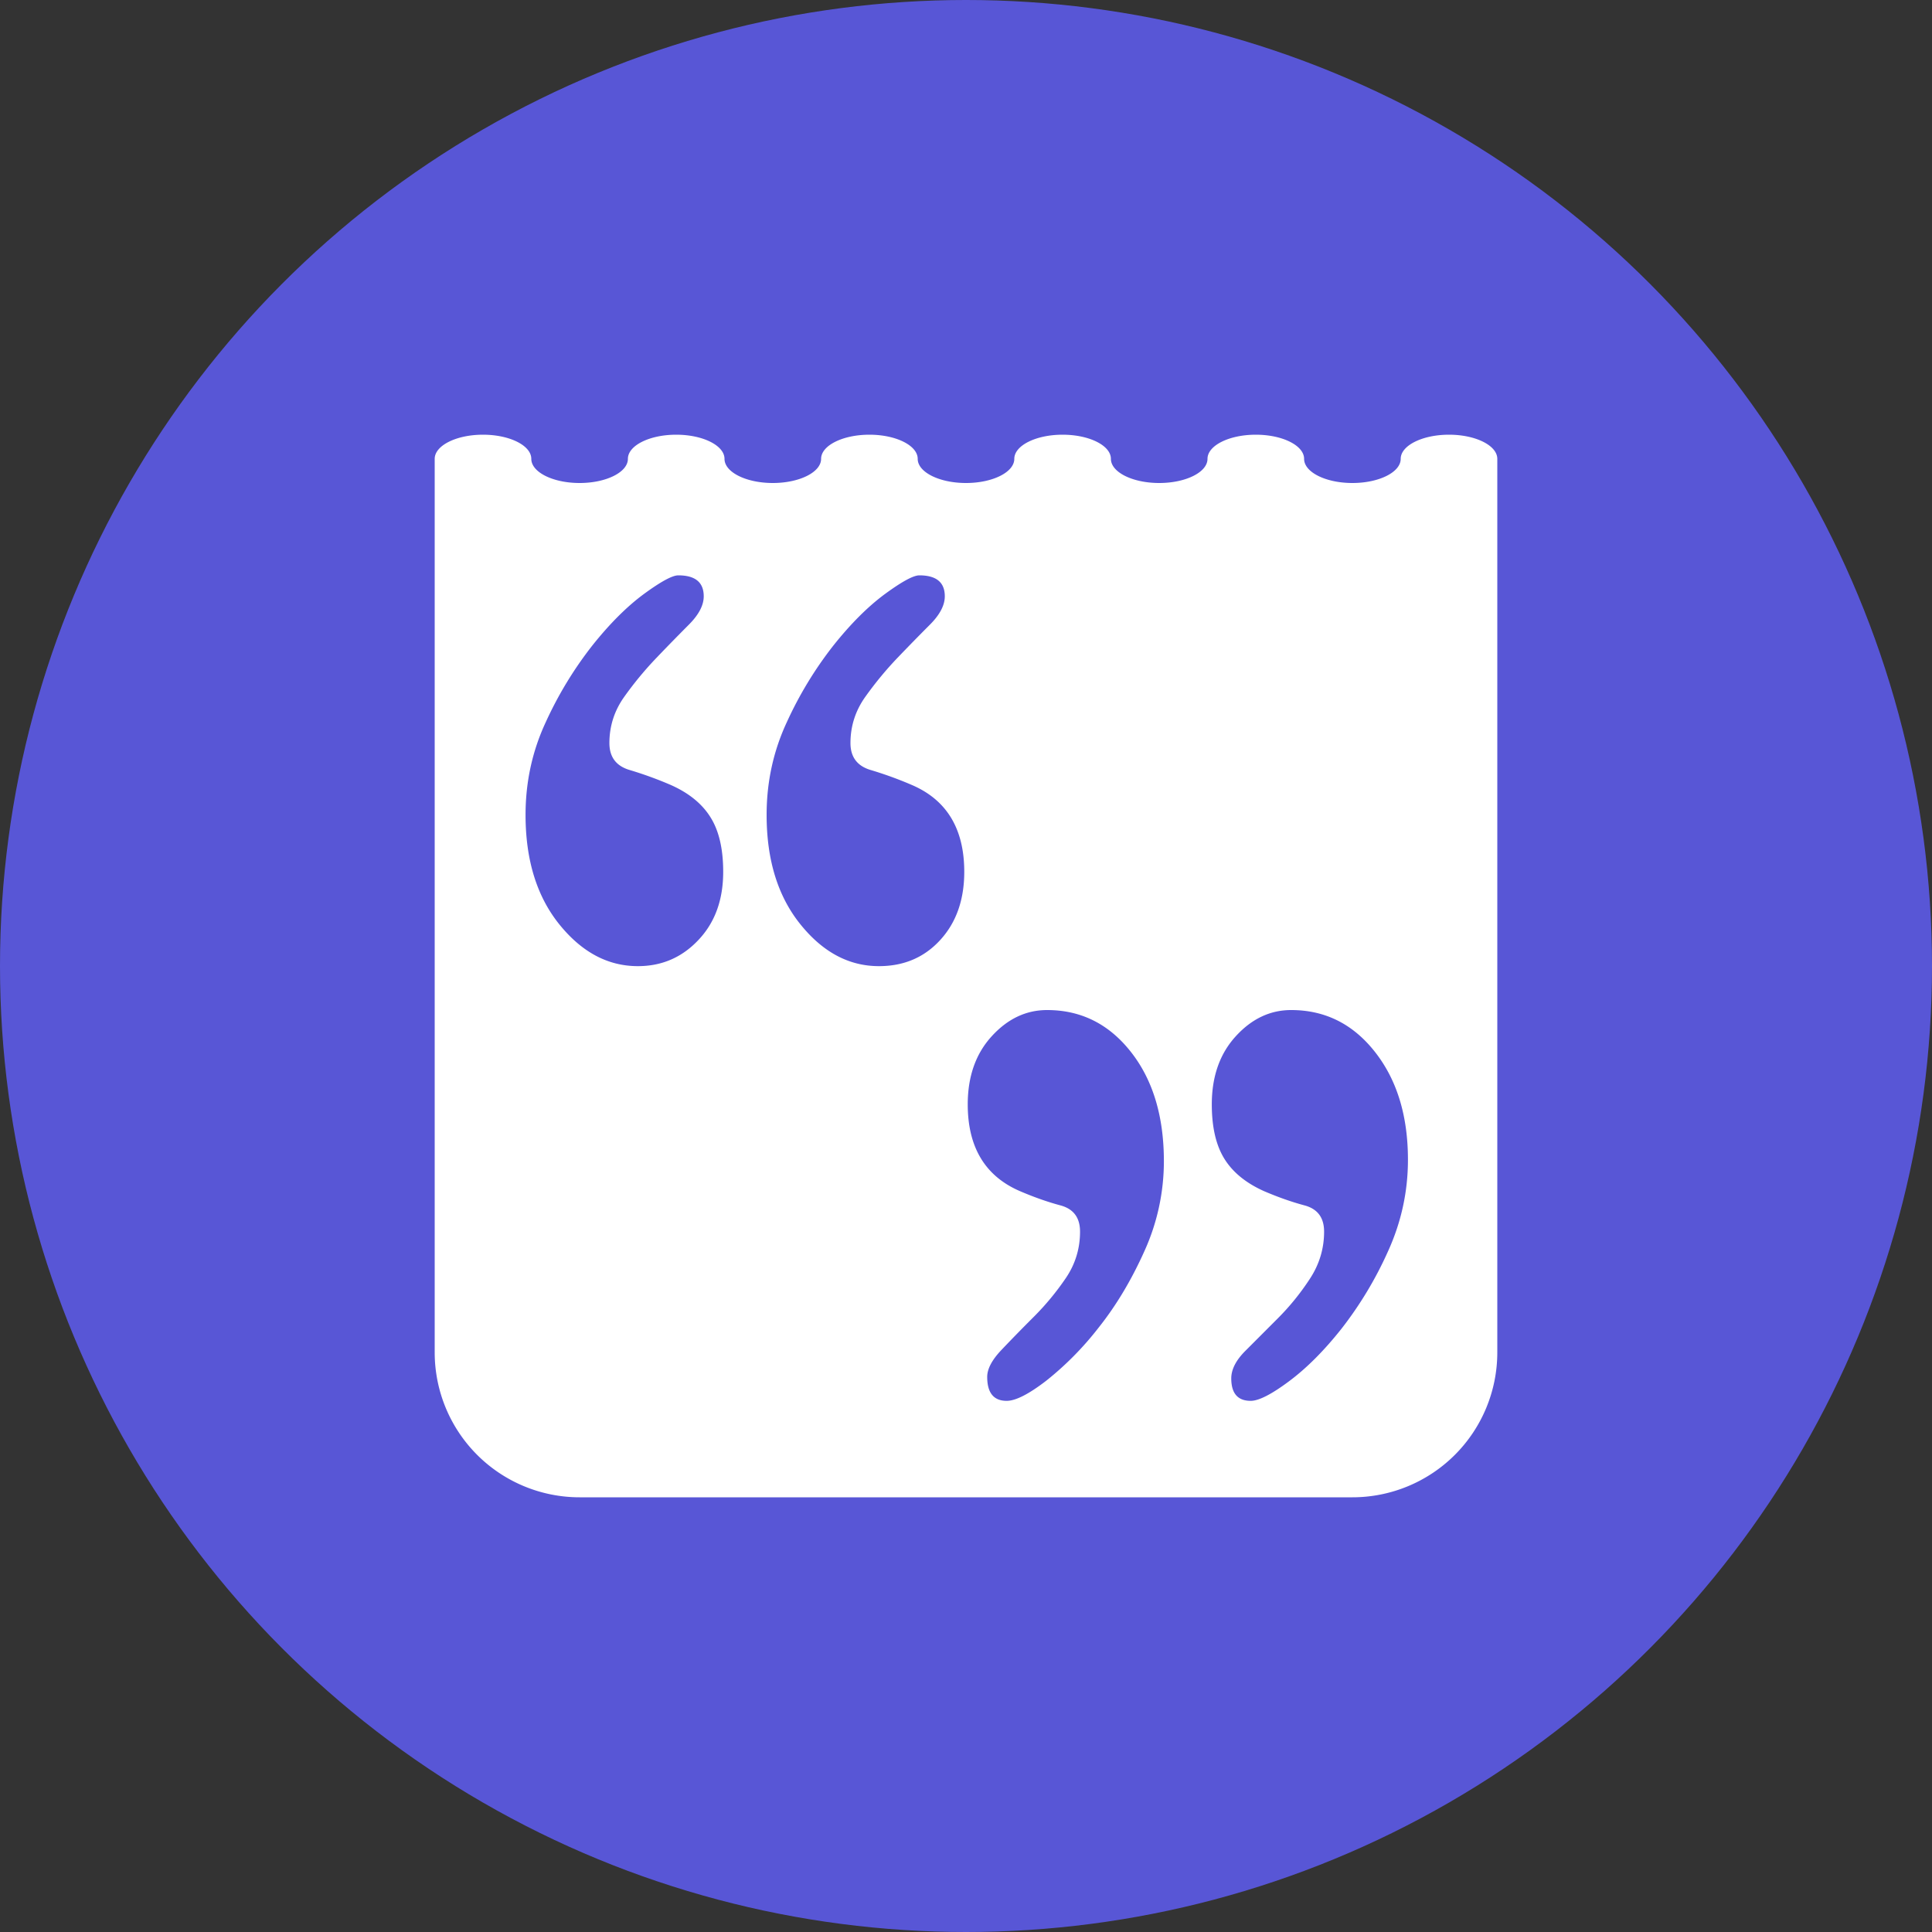
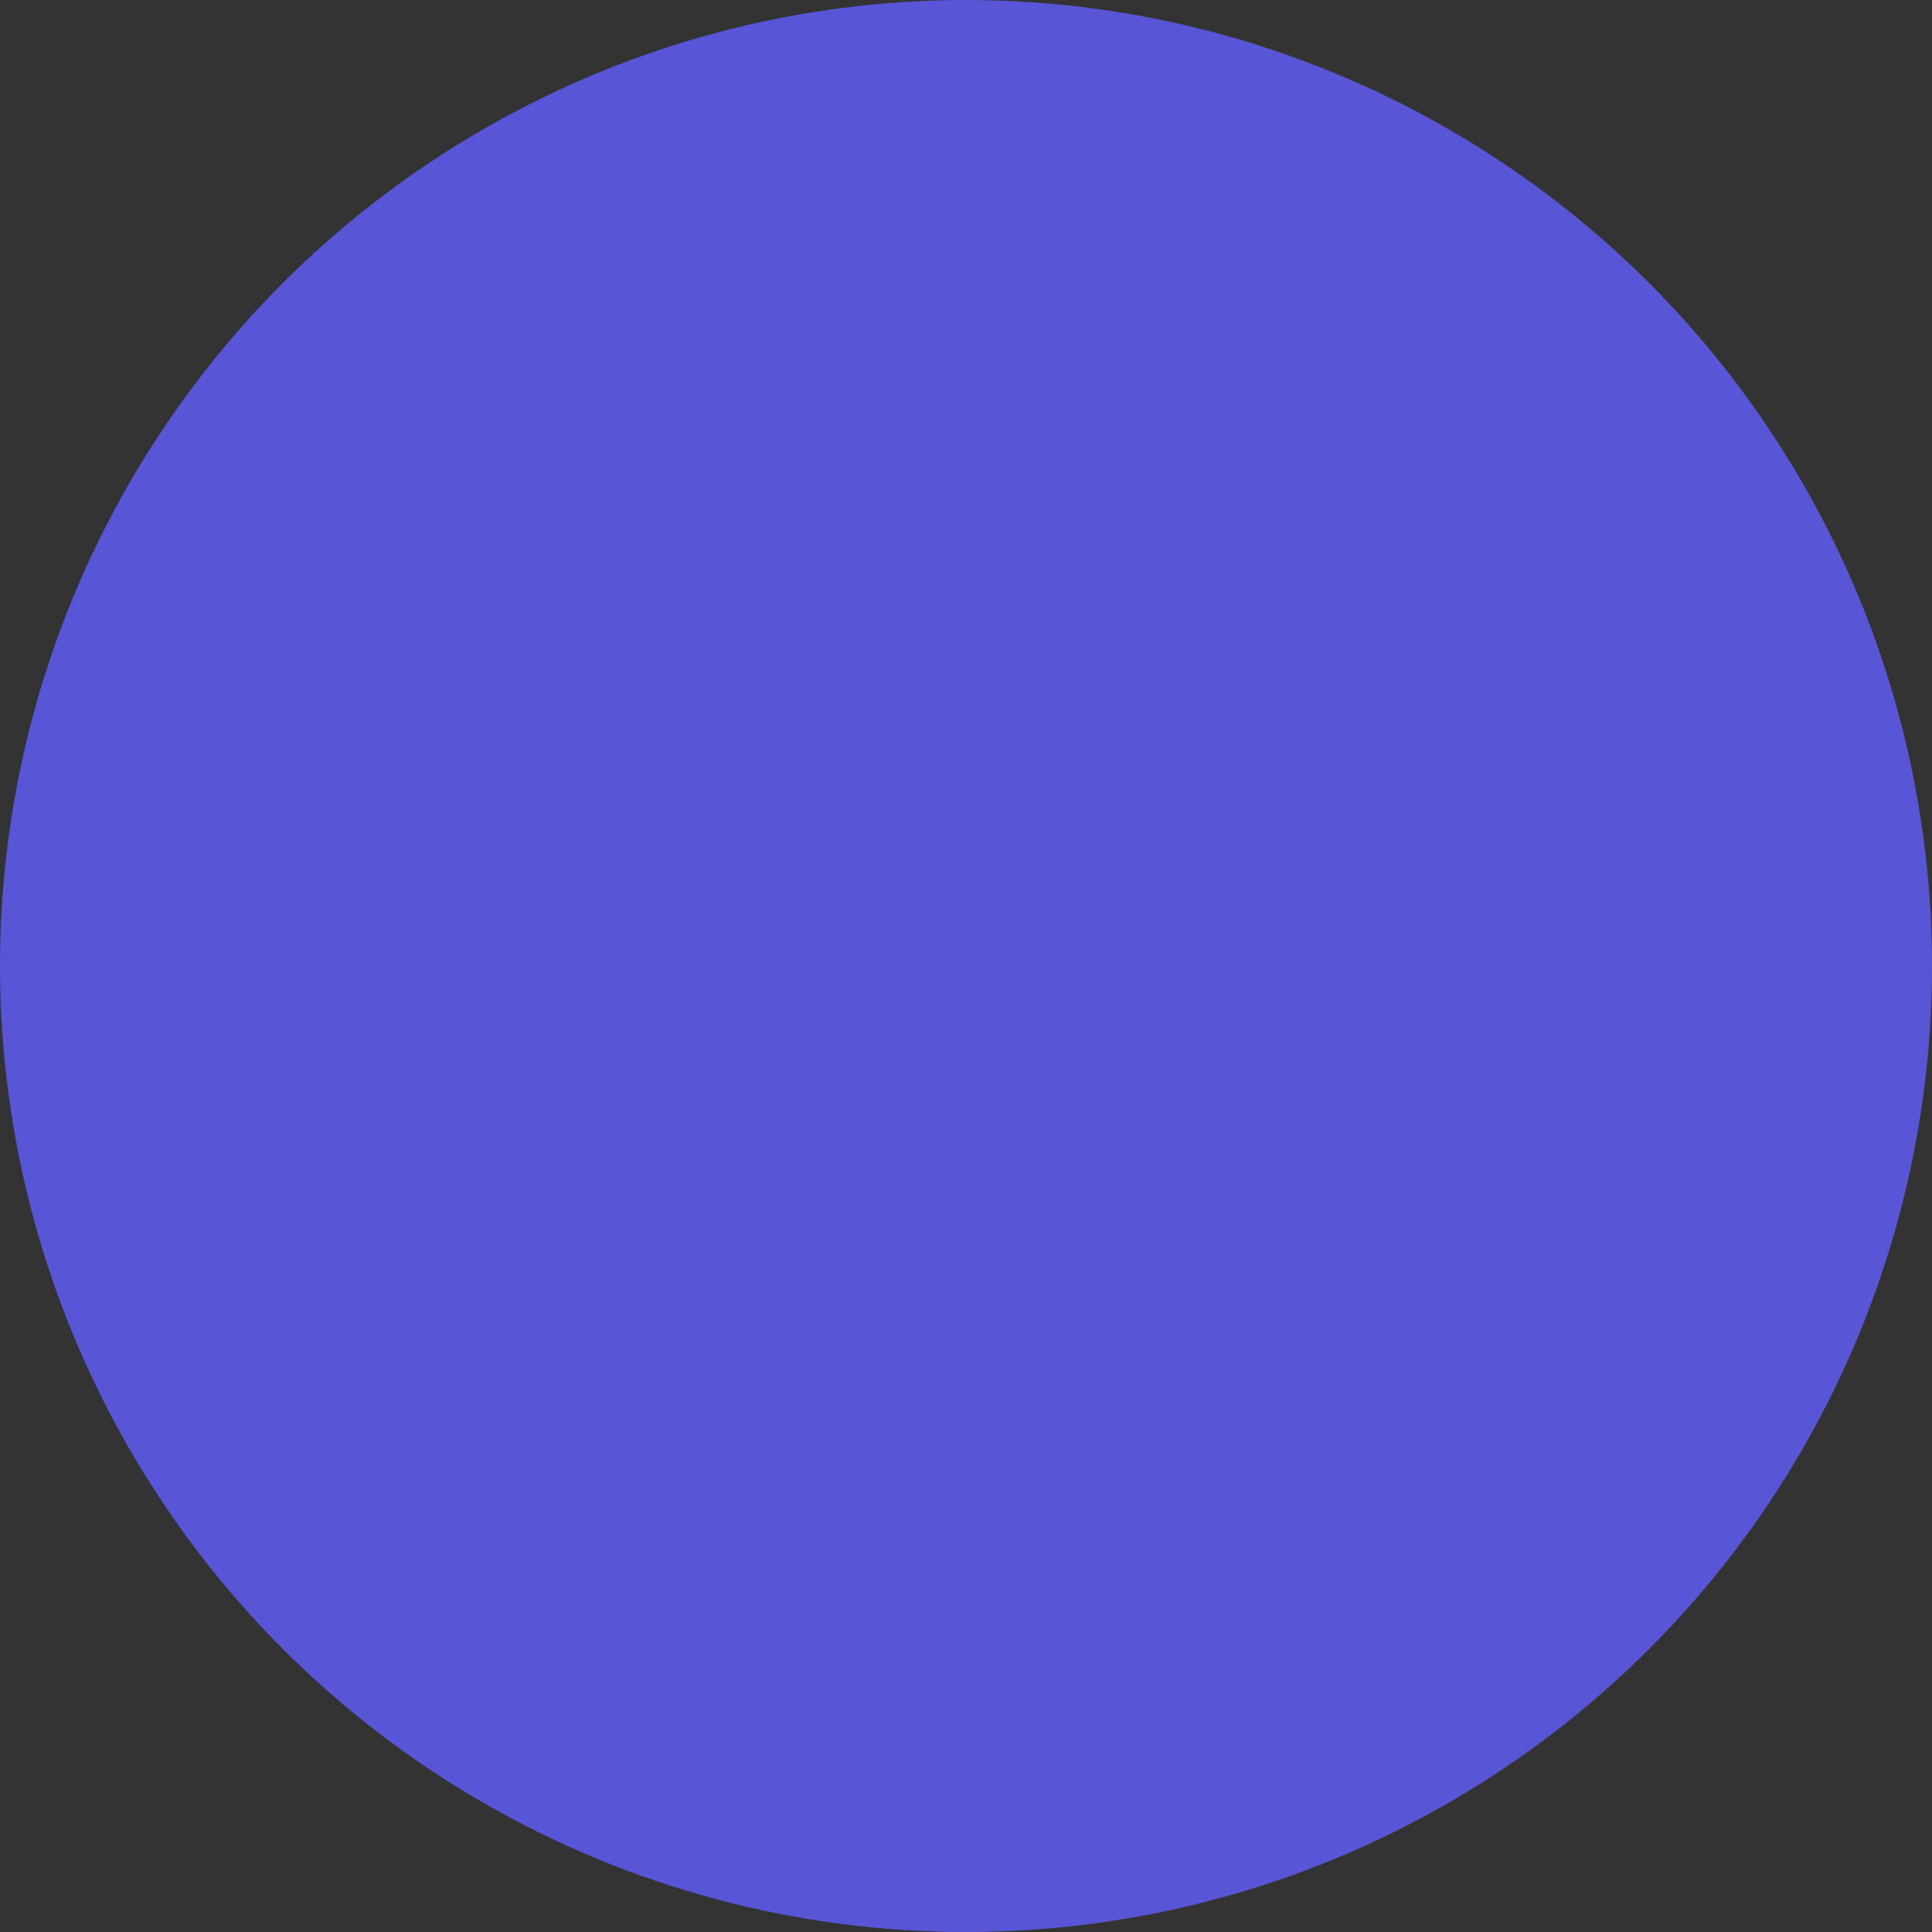
<svg xmlns="http://www.w3.org/2000/svg" width="40" height="40">
  <rect width="100%" height="100%" fill="#333333" stroke="none" />
  <g fill="none" fill-rule="evenodd">
    <circle cx="20" cy="20" r="20" fill="#5856D6" />
-     <path fill="#FFF" d="M12 31a3 3 0 0 1-3-3V9.5c0-.276.448-.5 1-.5s1 .224 1 .5.448.5 1 .5 1-.224 1-.5.448-.5 1-.5 1 .224 1 .5.448.5 1 .5 1-.224 1-.5.448-.5 1-.5 1 .224 1 .5.448.5 1 .5 1-.224 1-.5.448-.5 1-.5 1 .224 1 .5.448.5 1 .5 1-.224 1-.5.448-.5 1-.5 1 .224 1 .5.448.5 1 .5 1-.224 1-.5.448-.5 1-.5 1 .224 1 .5V28a3 3 0 0 1-3 3H12Z" />
    <path fill="#5856D6" d="M14.043 11.912c-.124 0-.362.13-.713.387-.351.259-.708.615-1.07 1.07a7.846 7.846 0 0 0-.96 1.581c-.28.6-.419 1.24-.419 1.922 0 .93.232 1.684.697 2.263.466.579 1.008.868 1.628.868.496 0 .914-.18 1.255-.543.342-.361.512-.831.512-1.41 0-.475-.088-.852-.264-1.131-.175-.28-.449-.502-.821-.667a7.77 7.77 0 0 0-.852-.31c-.28-.083-.419-.269-.419-.558 0-.351.103-.672.31-.961a7.21 7.21 0 0 1 .667-.806c.237-.248.46-.475.666-.682.207-.207.31-.403.31-.589 0-.29-.176-.434-.527-.434zm4.991 0c-.124 0-.362.13-.713.387-.351.259-.708.615-1.07 1.07a7.846 7.846 0 0 0-.96 1.581c-.28.6-.419 1.24-.419 1.922 0 .93.232 1.684.698 2.263.465.579 1.007.868 1.627.868.517 0 .94-.18 1.271-.543.33-.361.496-.831.496-1.41 0-.889-.362-1.488-1.085-1.798a7.77 7.77 0 0 0-.853-.31c-.279-.083-.418-.269-.418-.558 0-.351.103-.672.31-.961.207-.29.429-.558.666-.806.238-.248.46-.475.667-.682.207-.207.31-.403.31-.589 0-.29-.176-.434-.527-.434zm2.645 9c-.434 0-.816.18-1.147.543-.33.361-.496.831-.496 1.41 0 .889.362 1.488 1.085 1.798.29.124.568.222.837.294.269.073.403.254.403.543 0 .351-.098.672-.294.961-.197.29-.419.558-.667.806a35.3 35.3 0 0 0-.666.682c-.197.207-.295.393-.295.558 0 .33.134.496.403.496.186 0 .46-.14.822-.419a6.455 6.455 0 0 0 1.084-1.1c.362-.455.677-.982.946-1.581a4.5 4.5 0 0 0 .403-1.86c0-.93-.227-1.684-.682-2.263-.455-.579-1.033-.868-1.736-.868zm5.053 0c-.434 0-.816.18-1.147.543-.33.361-.496.831-.496 1.41 0 .475.088.852.264 1.132.175.279.449.5.821.666.29.124.568.222.837.294.269.073.403.254.403.543 0 .351-.098.677-.295.977-.196.3-.418.573-.666.821l-.666.667c-.197.196-.295.387-.295.573 0 .31.134.465.403.465.165 0 .429-.134.79-.403.362-.269.724-.63 1.085-1.085a7.75 7.75 0 0 0 .962-1.596c.279-.61.418-1.246.418-1.907 0-.91-.227-1.653-.682-2.232-.455-.579-1.033-.868-1.736-.868z" />
  </g>
</svg>